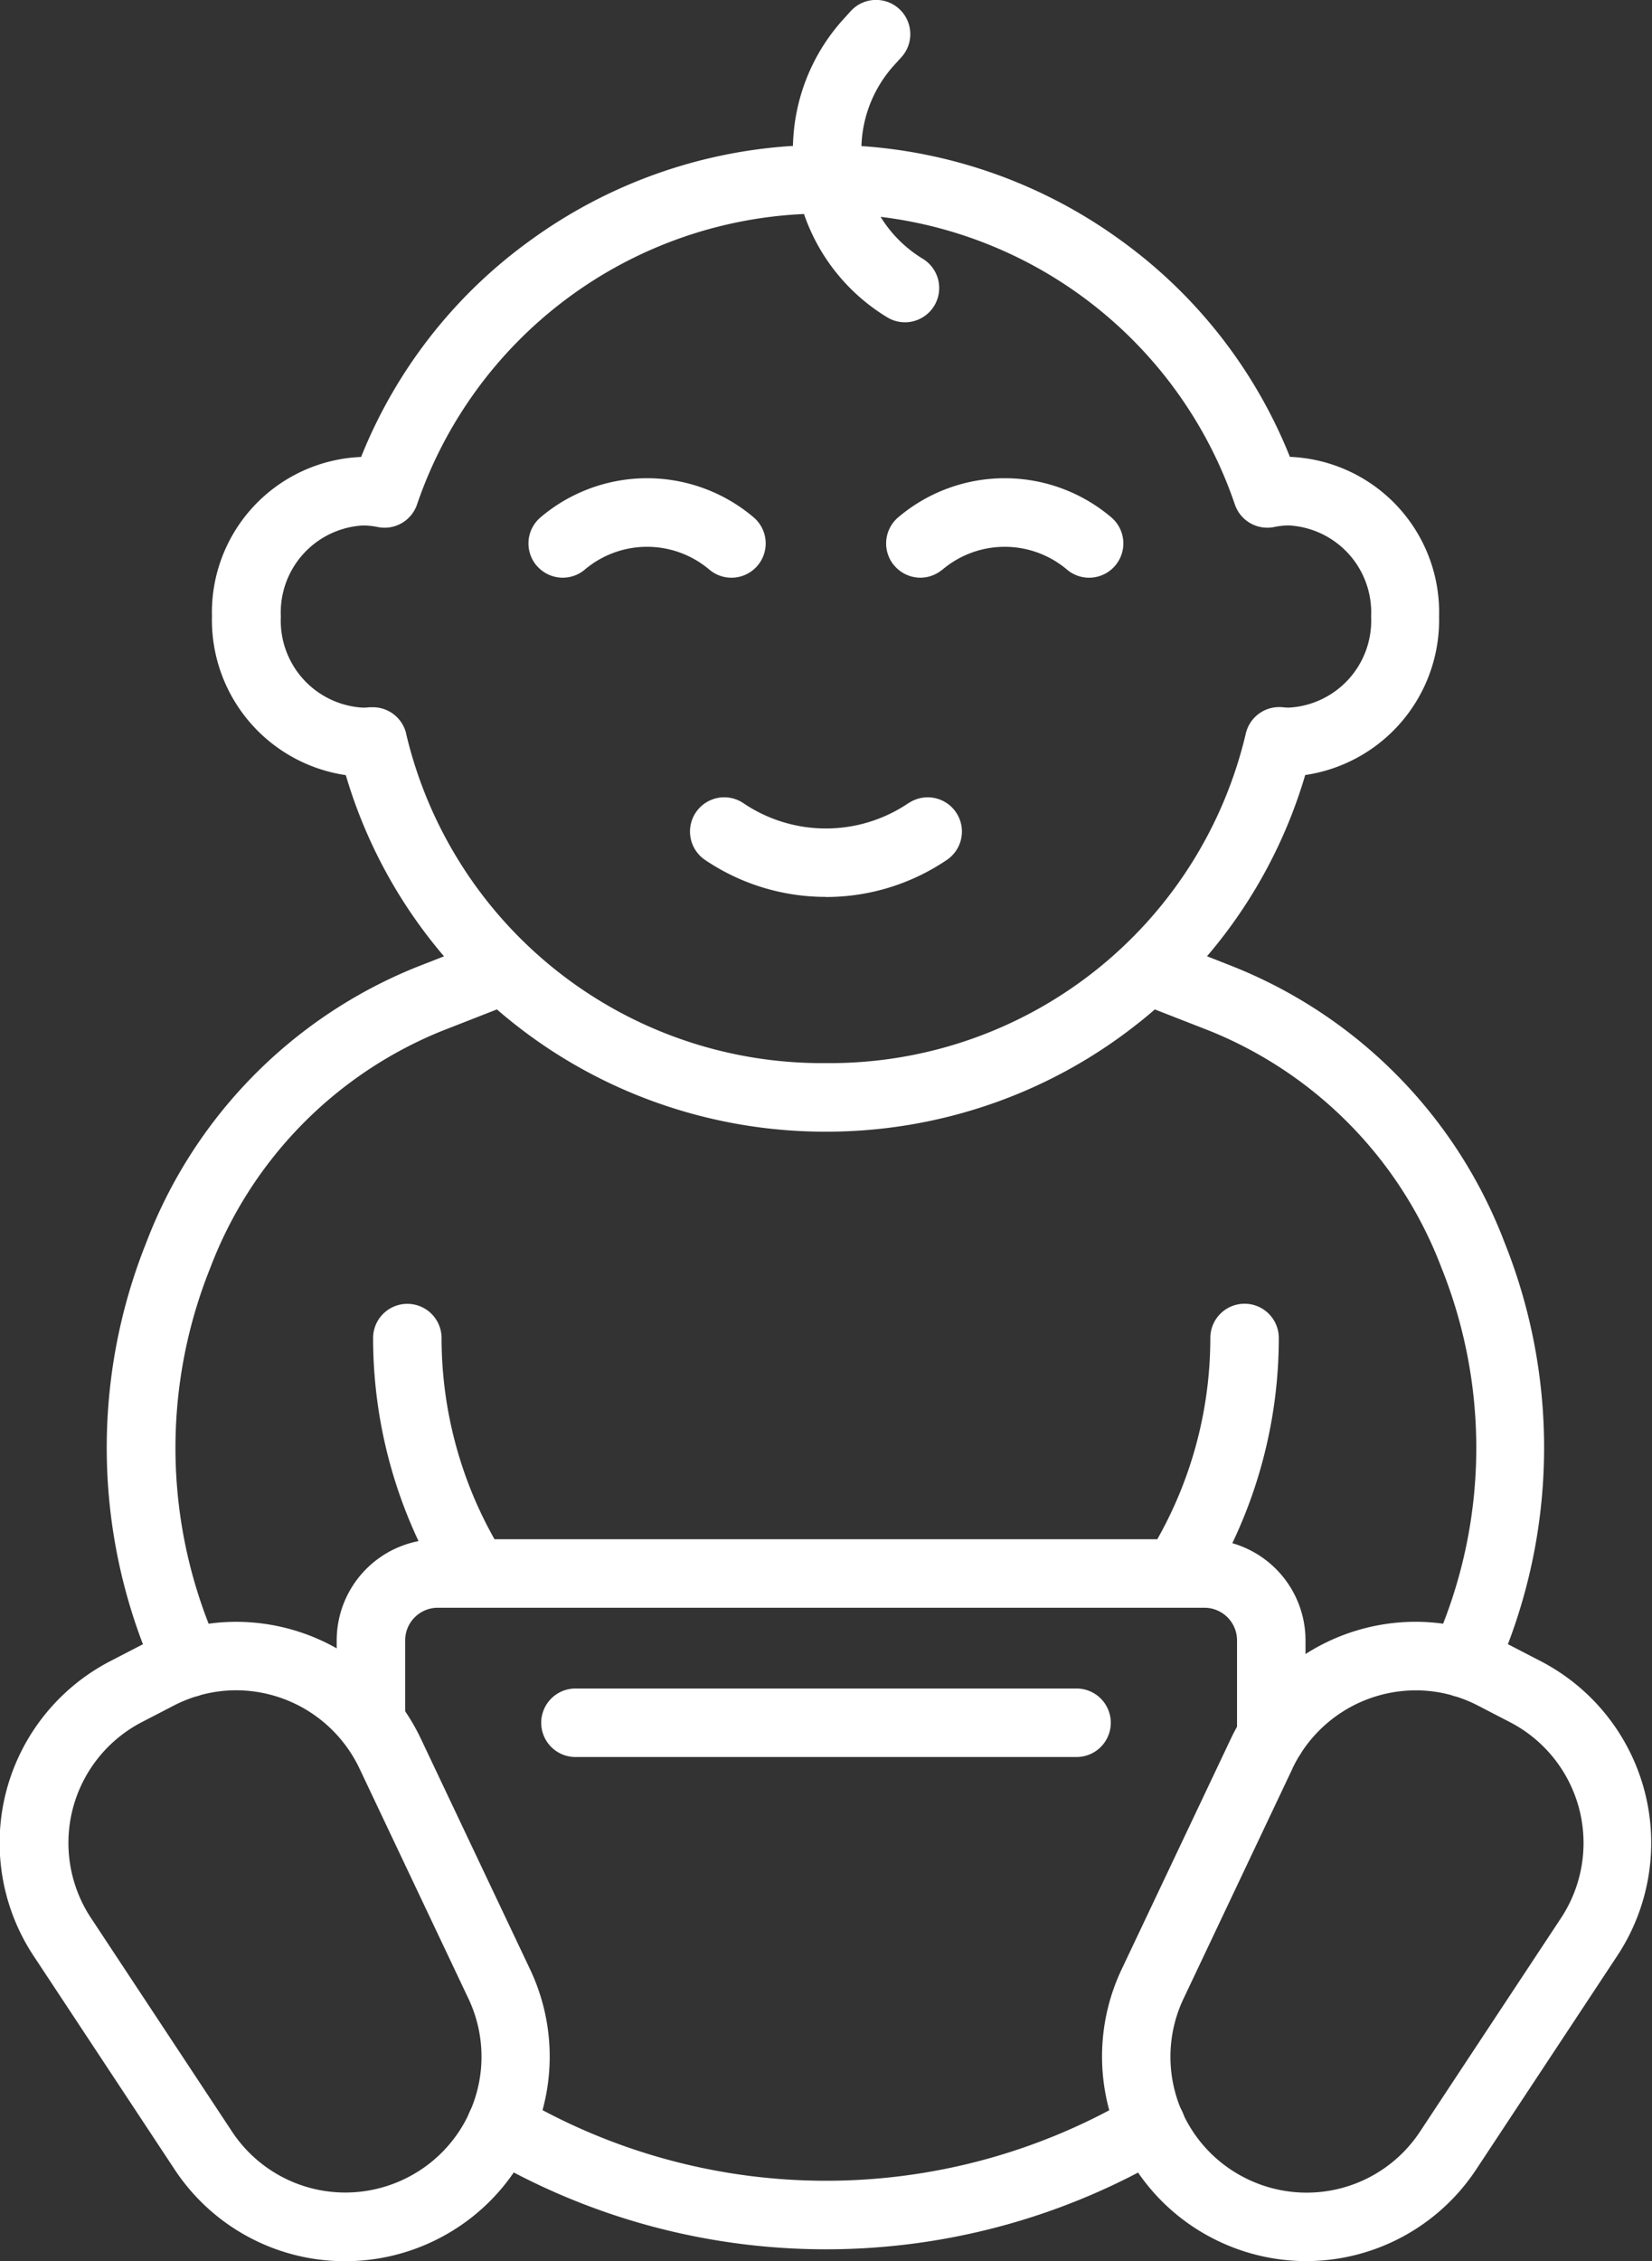
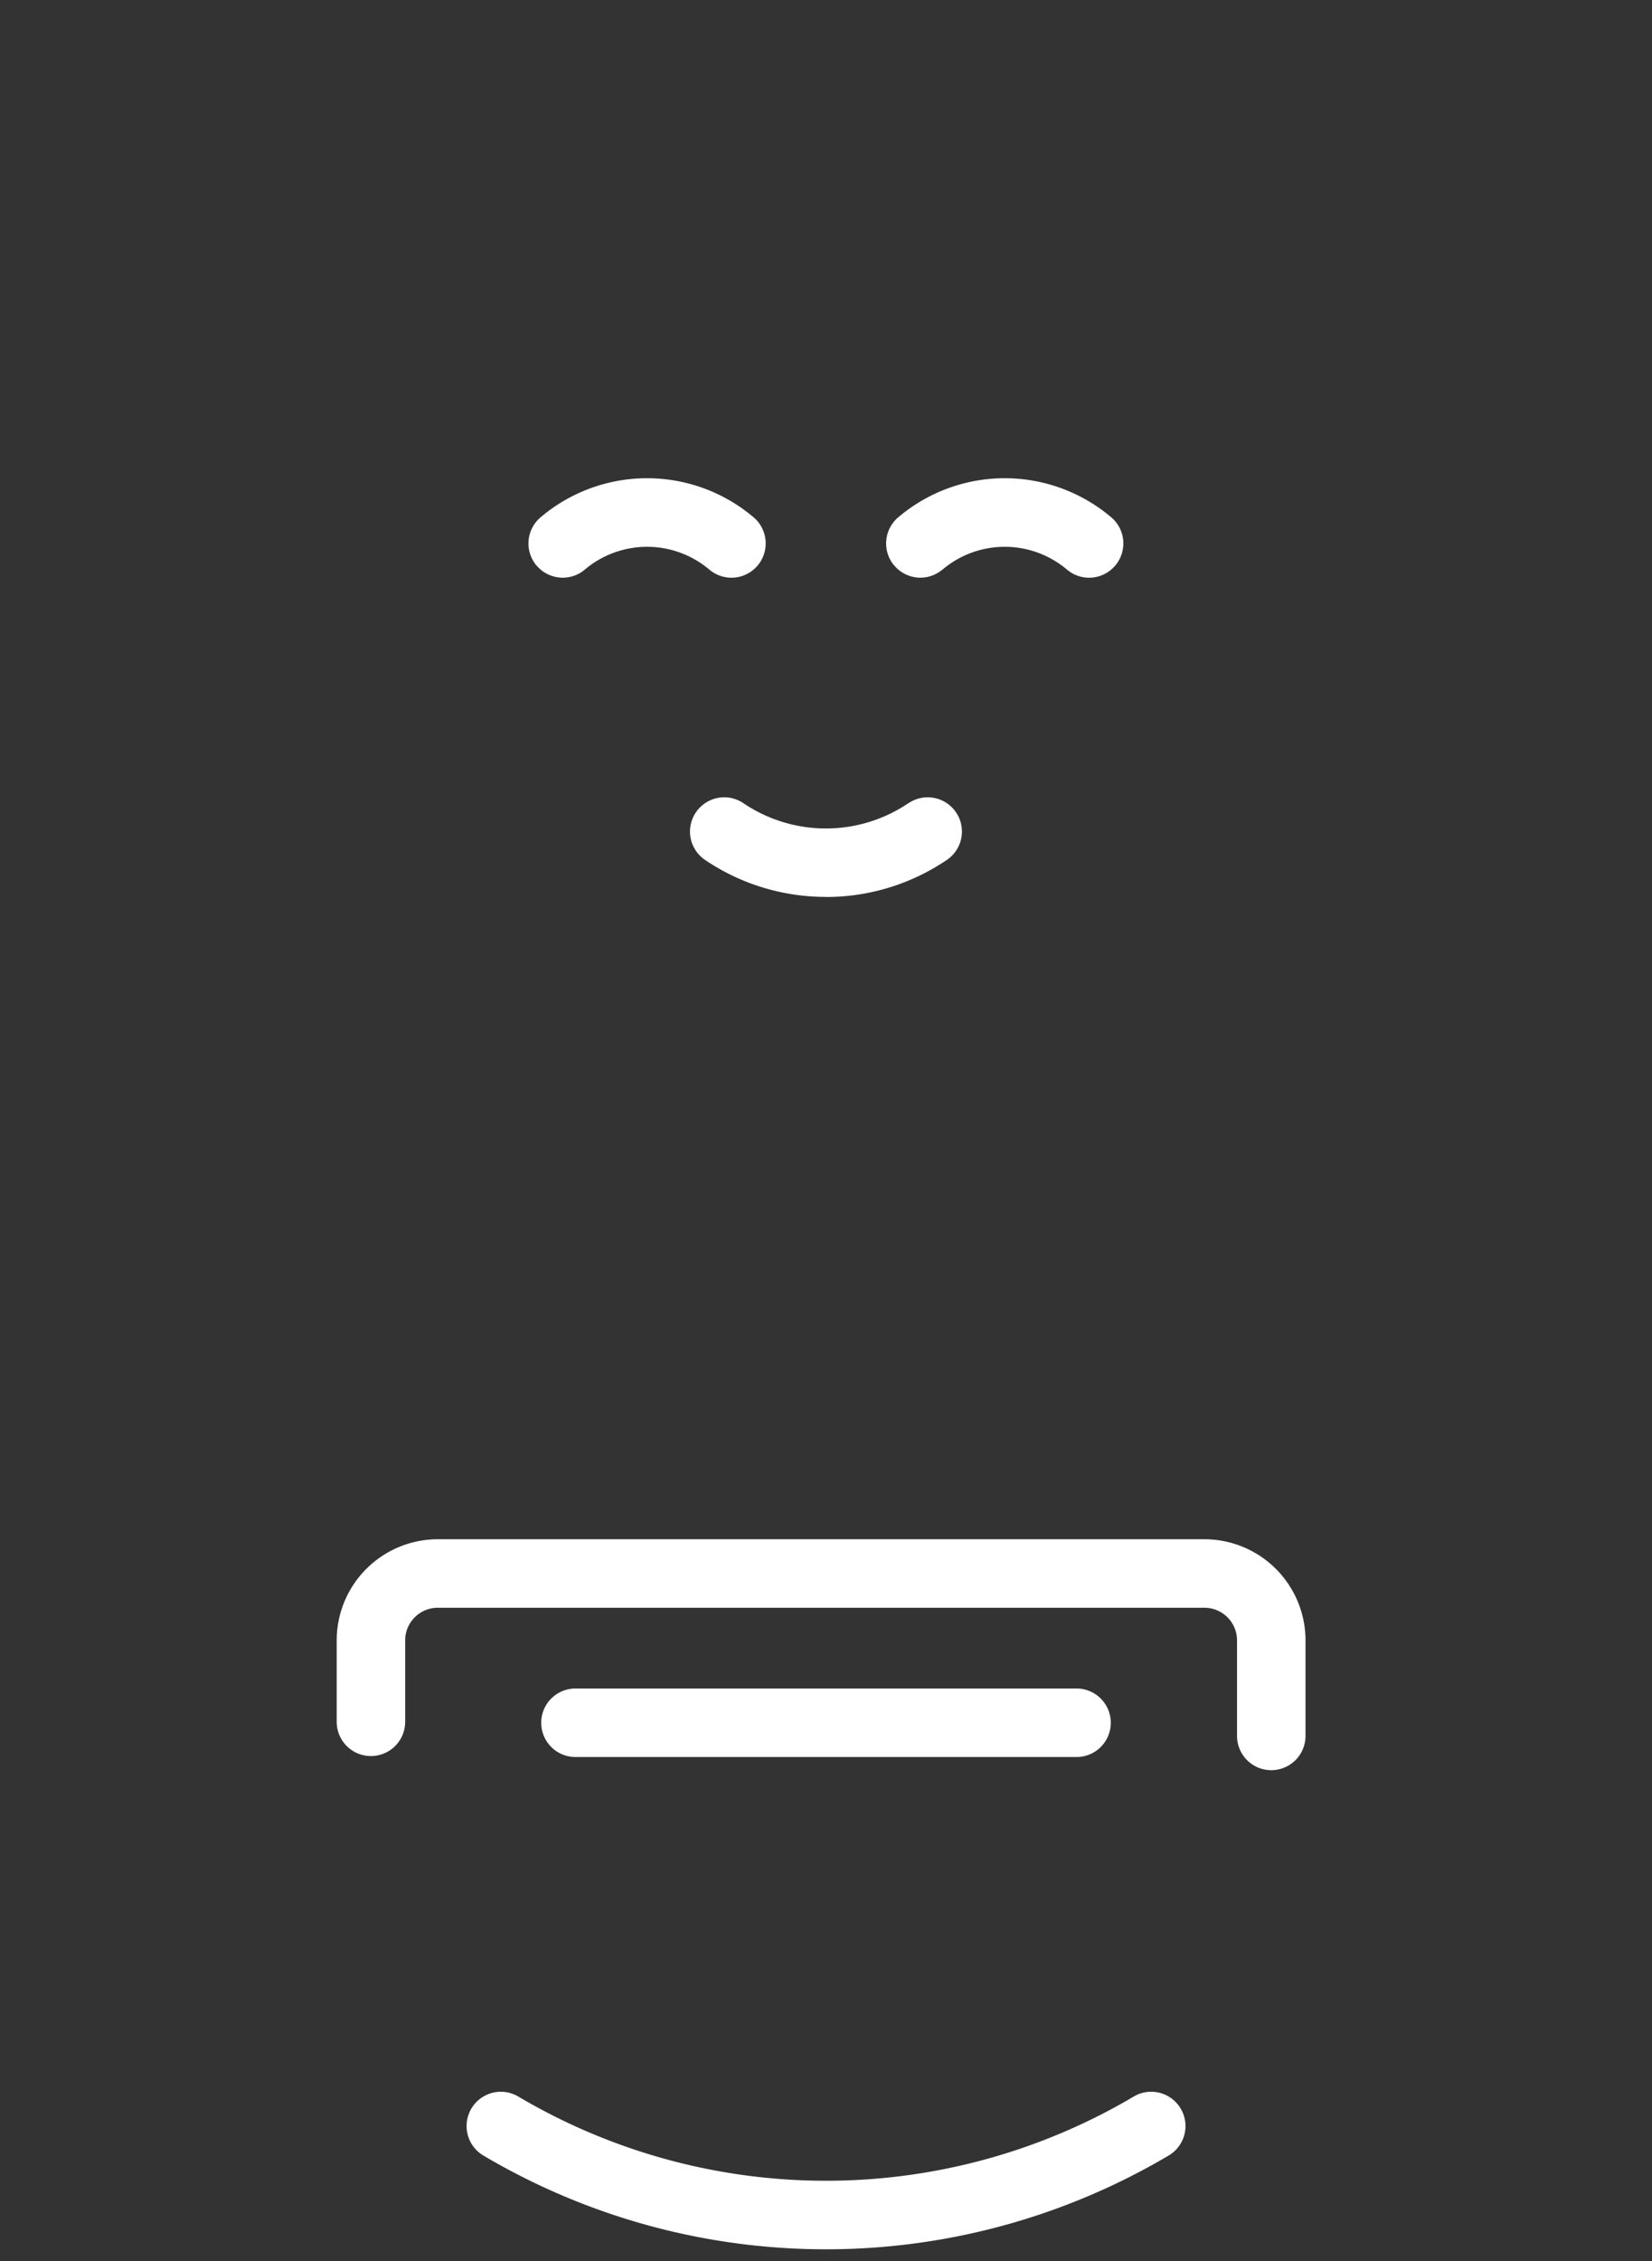
<svg xmlns="http://www.w3.org/2000/svg" width="48.246" height="66.001" viewBox="0 0 48.246 66.001">
  <rect x="0" y="0" width="48.246" height="66.001" fill="#333333" stroke="none" />
  <g id="Icon_Dětský_White" transform="translate(0.234 0.236)">
    <path id="Path_102" data-name="Path 102" d="M-799.794-1963.771a1,1,0,0,1-.351-1.37,1,1,0,0,1,1.369-.353,17.656,17.656,0,0,0,17.977,0,1,1,0,0,1,1.37.353,1,1,0,0,1-.352,1.37,19.654,19.654,0,0,1-10.007,2.737A19.645,19.645,0,0,1-799.794-1963.771Zm22.01-12.249v-2.79a.952.952,0,0,0-.95-.951h-22.393a.952.952,0,0,0-.951.951v2.378a1,1,0,0,1-1,1,1,1,0,0,1-1-1v-2.378a2.954,2.954,0,0,1,2.951-2.951h22.393a2.954,2.954,0,0,1,2.95,2.951v2.79a1,1,0,0,1-1,1A1,1,0,0,1-777.784-1976.02Zm-19.321.616a1,1,0,0,1-1-1,1,1,0,0,1,1-1h14.634a1,1,0,0,1,1,1,1,1,0,0,1-1,1Zm7.313-25.108a6.286,6.286,0,0,1-3.527-1.078,1,1,0,0,1-.27-1.388,1,1,0,0,1,1.388-.27,4.3,4.3,0,0,0,4.82,0l.013-.009.005,0a1,1,0,0,1,1.383.293,1,1,0,0,1-.292,1.382,6.289,6.289,0,0,1-3.52,1.073Zm1.984-9.687a1,1,0,0,1,.146-1.407l0,0a4.81,4.81,0,0,1,6.188,0,1,1,0,0,1,.146,1.407,1,1,0,0,1-1.407.146,2.816,2.816,0,0,0-3.666,0l-.005,0a.993.993,0,0,1-.629.223A1,1,0,0,1-787.807-2010.2Zm-10.446,0a1,1,0,0,1,.147-1.407l0,0a4.81,4.81,0,0,1,6.188,0,1,1,0,0,1,.146,1.407,1,1,0,0,1-1.407.146,2.817,2.817,0,0,0-3.667,0l0,0a1,1,0,0,1-.629.223A1,1,0,0,1-798.253-2010.2Z" transform="translate(813.677 2026.457)" fill="#fff" />
-     <path id="Path_101" data-name="Path 101" d="M-768.666-1947.4a5.94,5.94,0,0,1-2.912-3.395,5.943,5.943,0,0,1,.262-4.465l3.182-6.716a5.961,5.961,0,0,1,2.249-2.519,5.988,5.988,0,0,1,3.153-.9,5.881,5.881,0,0,1,.8.056,14.09,14.09,0,0,0-.047-10.385,12.08,12.08,0,0,0-6.762-6.917l-1.611-.629q-.229.2-.466.387a14.554,14.554,0,0,1-4.211,2.337,14.7,14.7,0,0,1-4.93.845,14.69,14.69,0,0,1-4.93-.845,14.542,14.542,0,0,1-4.211-2.337q-.237-.189-.466-.387l-1.611.63a12.081,12.081,0,0,0-6.761,6.917,14.085,14.085,0,0,0-.047,10.385,5.877,5.877,0,0,1,.8-.056,5.988,5.988,0,0,1,3.152.9,5.949,5.949,0,0,1,2.249,2.519l3.182,6.716a5.943,5.943,0,0,1,.263,4.465,5.947,5.947,0,0,1-2.912,3.395,5.989,5.989,0,0,1-2.743.67,5.96,5.96,0,0,1-4.986-2.681l-4.117-6.232a5.979,5.979,0,0,1-.8-4.8,5.982,5.982,0,0,1,3.033-3.8l.935-.484.025-.013a16.1,16.1,0,0,1,.1-11.73,14.061,14.061,0,0,1,7.888-8.036l.805-.315a14.411,14.411,0,0,1-2.868-5.289,4.576,4.576,0,0,1-3.909-4.63,4.543,4.543,0,0,1,4.356-4.658,14.371,14.371,0,0,1,4.954-6.331,14.561,14.561,0,0,1,7.658-2.749,5.681,5.681,0,0,1,1.475-3.7l.211-.233a1,1,0,0,1,1.413-.069,1,1,0,0,1,.068,1.413l-.211.232a3.688,3.688,0,0,0-.956,2.362,14.56,14.56,0,0,1,7.56,2.741,14.37,14.37,0,0,1,4.953,6.331,4.543,4.543,0,0,1,4.357,4.658,4.577,4.577,0,0,1-3.91,4.63,14.4,14.4,0,0,1-2.868,5.29l.8.315a14.056,14.056,0,0,1,7.888,8.036,16.1,16.1,0,0,1,.1,11.73l.025.013.935.484a5.979,5.979,0,0,1,3.033,3.8,5.979,5.979,0,0,1-.8,4.8l-4.117,6.232a5.96,5.96,0,0,1-4.985,2.68A5.983,5.983,0,0,1-768.666-1947.4Zm2.339-13.72-3.182,6.717a3.958,3.958,0,0,0,1.763,5.227,3.977,3.977,0,0,0,1.823.445,3.965,3.965,0,0,0,3.317-1.783l4.117-6.233a3.977,3.977,0,0,0,.53-3.189,3.979,3.979,0,0,0-2.018-2.527l-.935-.484a4.021,4.021,0,0,0-.629-.261.988.988,0,0,1-.154-.046,3.912,3.912,0,0,0-1.039-.139A3.992,3.992,0,0,0-766.327-1961.124ZM-799-1962.95l-.935.484a3.975,3.975,0,0,0-2.017,2.527,3.974,3.974,0,0,0,.53,3.189l4.117,6.232a3.965,3.965,0,0,0,3.317,1.784,3.983,3.983,0,0,0,1.823-.445,3.957,3.957,0,0,0,1.762-5.227l-3.182-6.717a3.993,3.993,0,0,0-3.594-2.272,3.917,3.917,0,0,0-1.038.139.992.992,0,0,1-.157.047A4.021,4.021,0,0,0-799-1962.95Zm6.782-28.373a12.478,12.478,0,0,0,12.262,9.62,12.477,12.477,0,0,0,12.261-9.62,1,1,0,0,1,1.06-.769c.068.006.14.012.2.012a2.542,2.542,0,0,0,2.4-2.659,2.543,2.543,0,0,0-2.4-2.659,2.17,2.17,0,0,0-.432.046,1,1,0,0,1-.2.02,1,1,0,0,1-.948-.68,12.518,12.518,0,0,0-10.345-8.394,3.7,3.7,0,0,0,1.23,1.223,1,1,0,0,1,.336,1.373,1,1,0,0,1-.856.482,1,1,0,0,1-.518-.146,5.683,5.683,0,0,1-2.43-3.015,12.539,12.539,0,0,0-11.3,8.477,1,1,0,0,1-1.145.661,2.172,2.172,0,0,0-.433-.046,2.543,2.543,0,0,0-2.4,2.659,2.542,2.542,0,0,0,2.4,2.659c.059,0,.13-.005.2-.012.03,0,.059,0,.087,0A1,1,0,0,1-792.216-1991.323Zm22.349,24.83a1,1,0,0,1-.383-1.361,11.923,11.923,0,0,0,1.521-5.825,1,1,0,0,1,1-1,1,1,0,0,1,1,1,13.924,13.924,0,0,1-1.777,6.8,1,1,0,0,1-.873.511A.99.99,0,0,1-769.867-1966.493Zm-21.536-.383a13.933,13.933,0,0,1-1.777-6.8,1,1,0,0,1,1-1,1,1,0,0,1,1,1,11.931,11.931,0,0,0,1.52,5.825,1,1,0,0,1-.383,1.361.993.993,0,0,1-.489.129A1,1,0,0,1-791.4-1966.875Z" transform="translate(803.844 2012.5)" fill="#fff" />
  </g>
</svg>